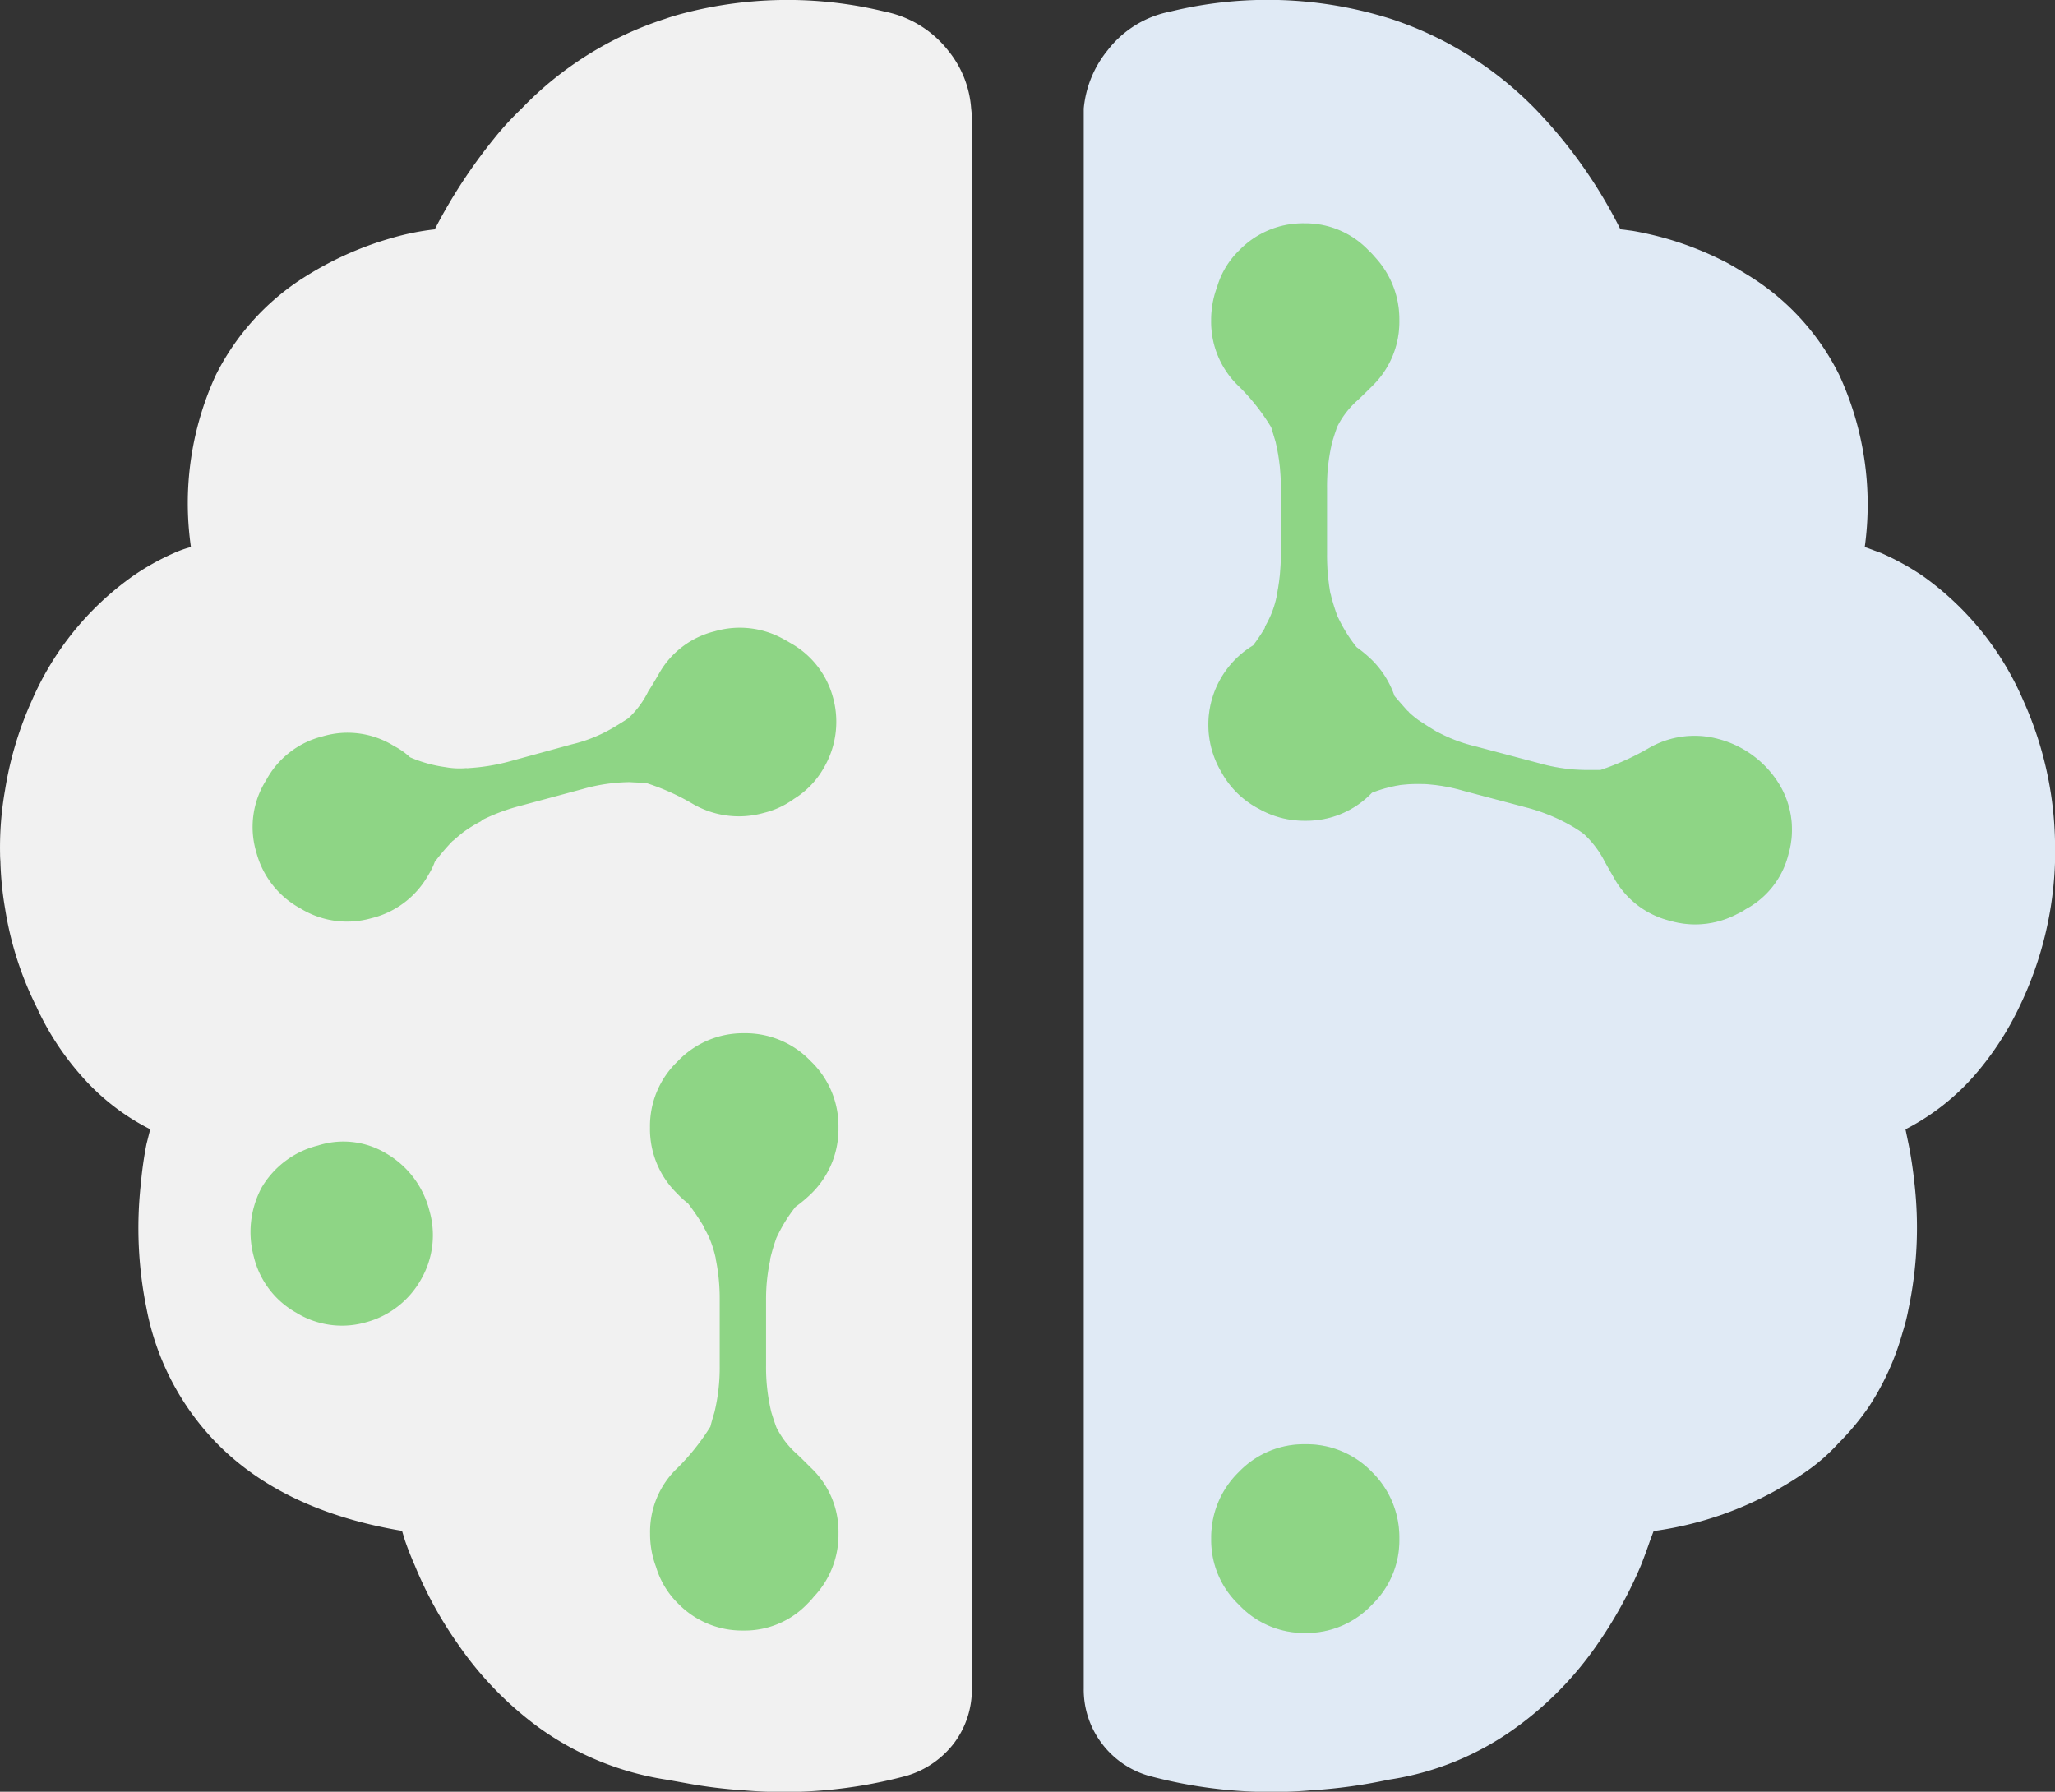
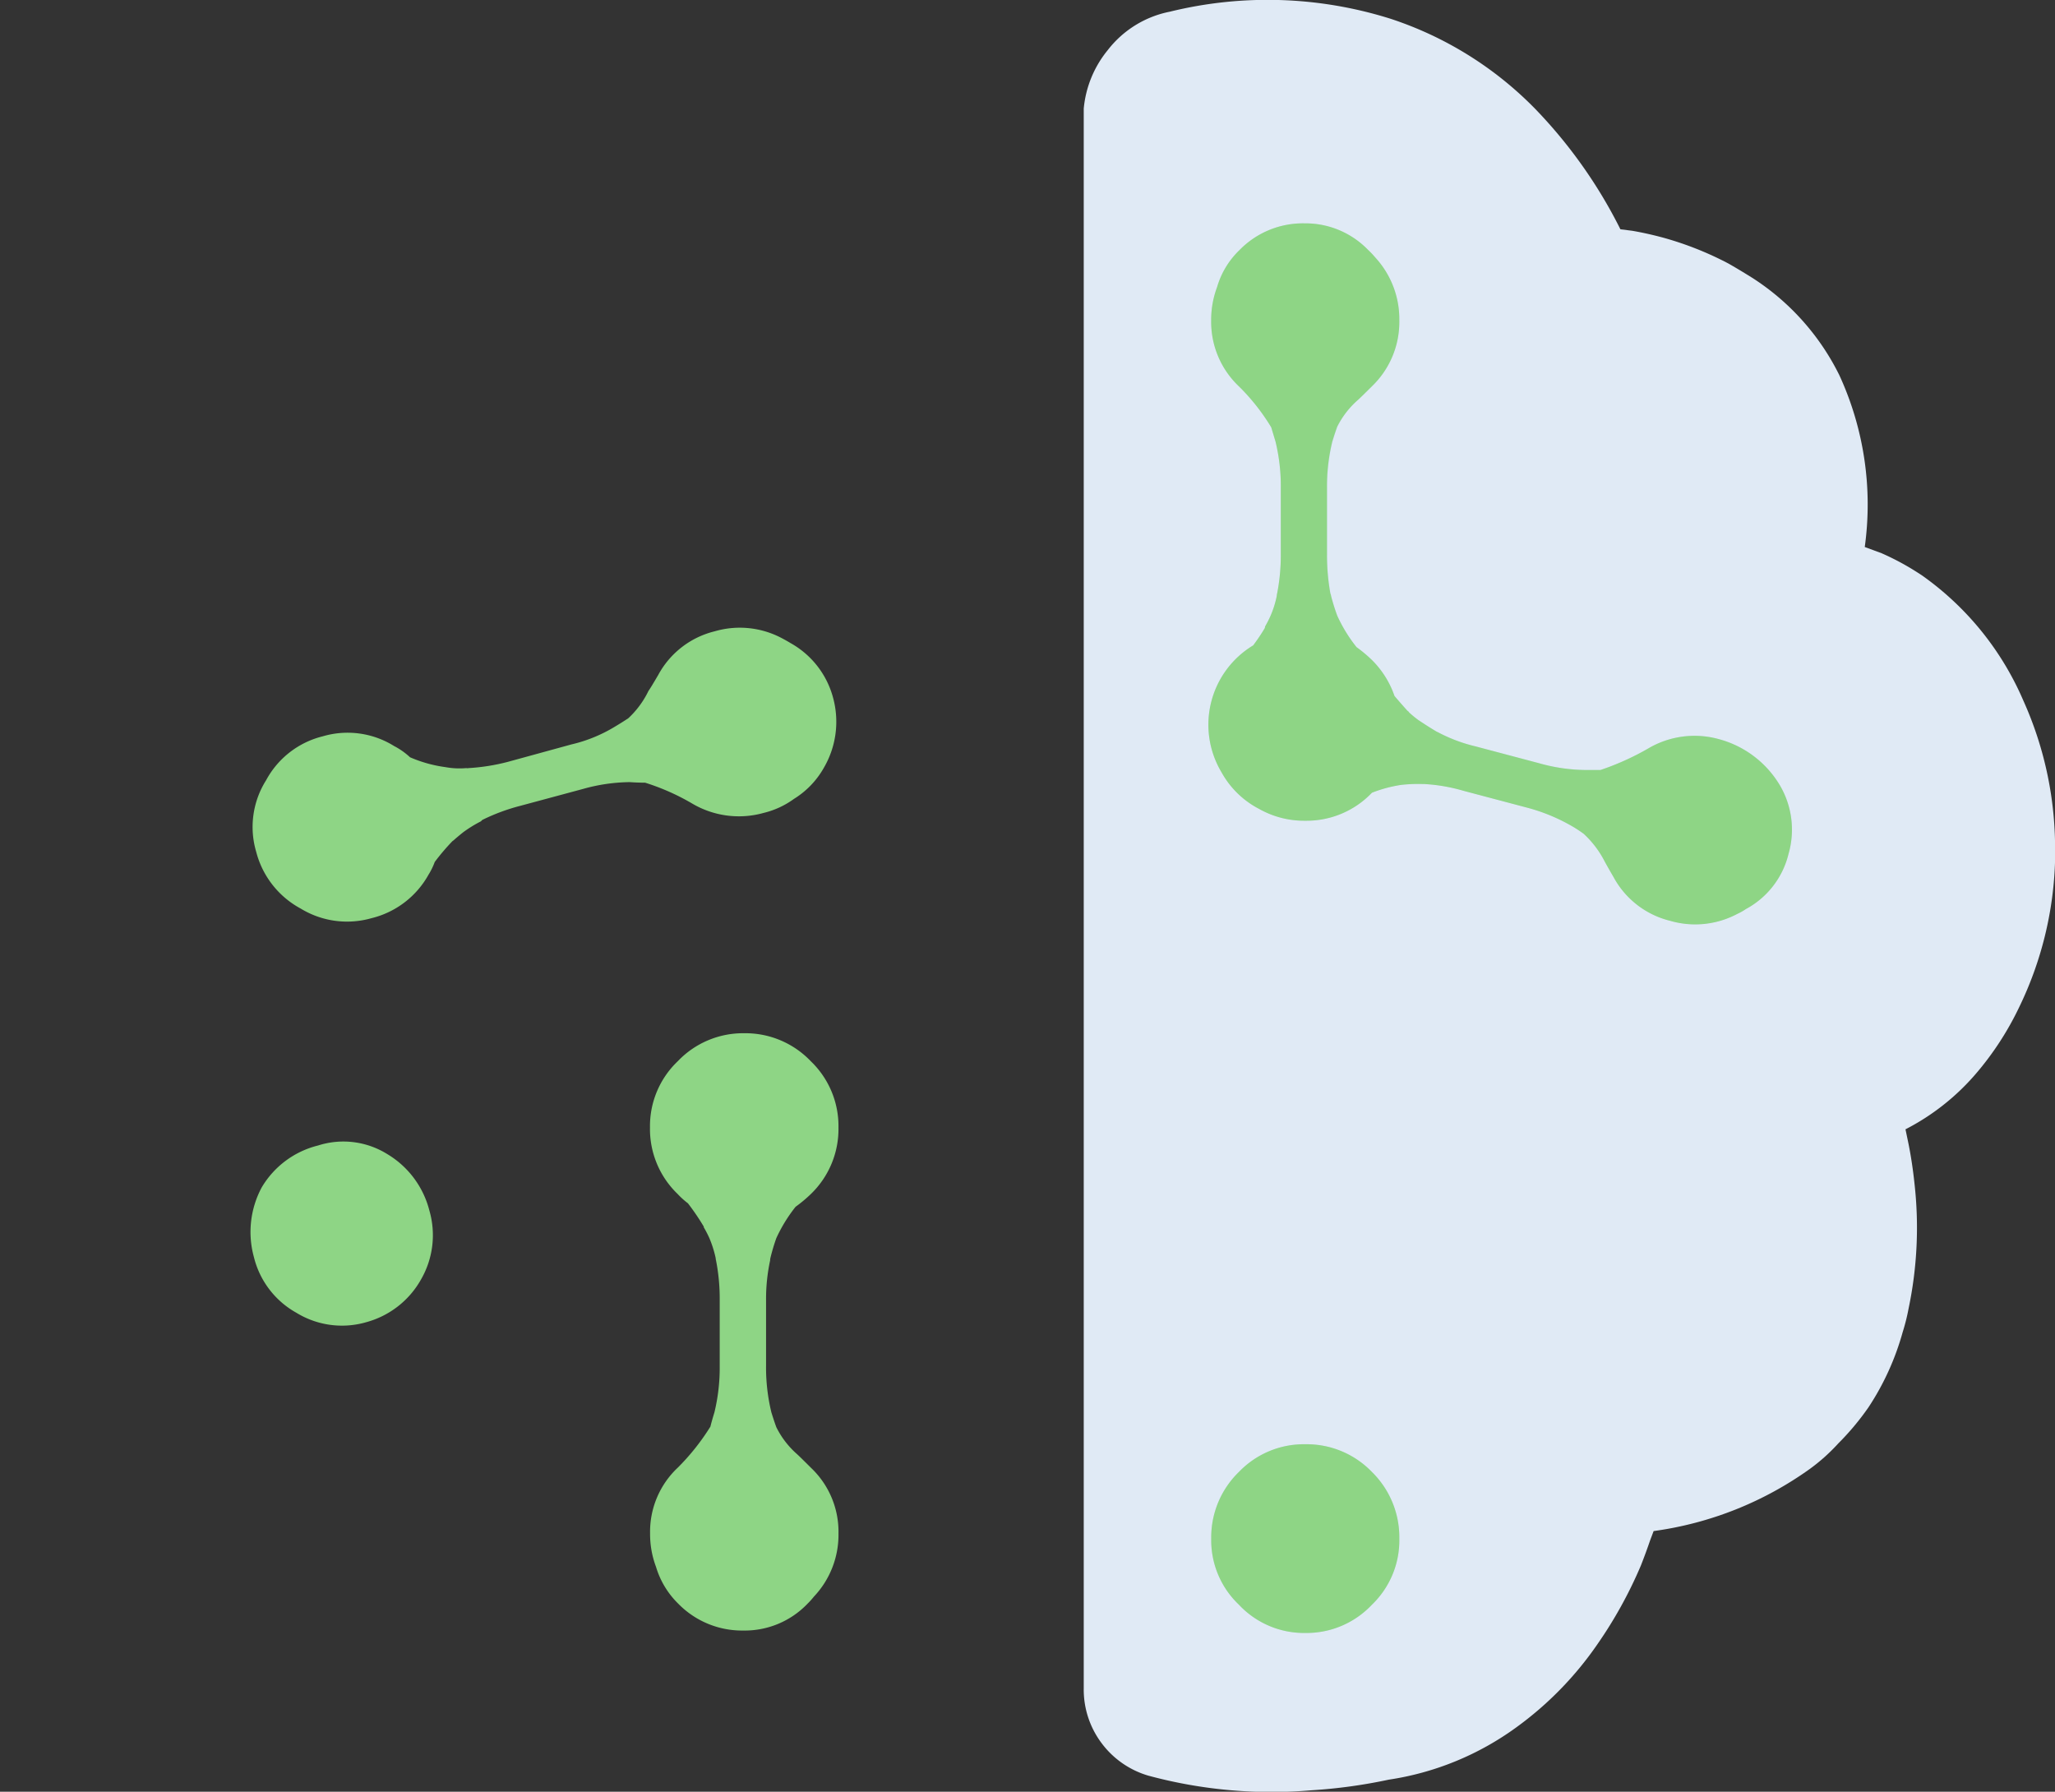
<svg xmlns="http://www.w3.org/2000/svg" id="Group_187" data-name="Group 187" width="124.763" height="108.777" viewBox="0 0 124.763 108.777">
  <rect x="0" y="0" width="124.763" height="108.777" fill="#333333" stroke="none" />
-   <path id="Path_141" data-name="Path 141" d="M10.242,9.486a14.99,14.99,0,0,0-5.192,5.83A18.634,18.634,0,0,0,3.541,25.753a6.43,6.43,0,0,0-1.056.377,14.91,14.91,0,0,0-2.49,1.4,18.049,18.049,0,0,0-6.116,7.55,21.332,21.332,0,0,0-1.625,5.437,19.981,19.981,0,0,0-.3,3.869c0,.139.007.289.02.452a20,20,0,0,0,.282,2.851,20.463,20.463,0,0,0,1.909,5.98A16.837,16.837,0,0,0-3.159,57.8a13.827,13.827,0,0,0,4.228,3.3l-.227.9a22.707,22.707,0,0,0-.341,2.4,24.4,24.4,0,0,0,.341,7.568,15.99,15.99,0,0,0,4.267,8.193q4.039,4.114,11.249,5.321l.166.55q.249.736.607,1.547a24.1,24.1,0,0,0,2.606,4.755A20.985,20.985,0,0,0,24.66,97.42a17.9,17.9,0,0,0,7.777,3.169l1.281.229a29.188,29.188,0,0,0,3.381.414,28.649,28.649,0,0,0,9.906-.886,5.646,5.646,0,0,0,2.87-1.983,5.4,5.4,0,0,0,1.077-3.3V-.234a4.934,4.934,0,0,0-.041-.623A6.262,6.262,0,0,0,49.5-4.405a6.491,6.491,0,0,0-3.812-2.342A24.976,24.976,0,0,0,33.1-6.557c-.266.075-.525.157-.775.245A21.089,21.089,0,0,0,23.606-.857,18.228,18.228,0,0,0,21.943.957a32.233,32.233,0,0,0-3.6,5.51,15.053,15.053,0,0,0-2.549.507,20.079,20.079,0,0,0-5.548,2.513" transform="translate(8.051 7.458)" fill="#f1f1f1" />
  <path id="Path_142" data-name="Path 142" d="M10.431.638A24.863,24.863,0,0,0-2.97.207,6.3,6.3,0,0,0-6.746,2.545,6.551,6.551,0,0,0-8.2,6.091v95.925a5.417,5.417,0,0,0,1.077,3.3A5.453,5.453,0,0,0-4.274,107.3a28.622,28.622,0,0,0,9.911.886,31.8,31.8,0,0,0,4.678-.643,17.565,17.565,0,0,0,7.741-3.172A20.717,20.717,0,0,0,23,99.3a26.425,26.425,0,0,0,2.624-4.755c.214-.541.4-1.059.568-1.547l.207-.548a21.187,21.187,0,0,0,9.513-3.794,11.432,11.432,0,0,0,1.7-1.529,15.972,15.972,0,0,0,1.831-2.19,16.067,16.067,0,0,0,2.077-4.567,12.245,12.245,0,0,0,.359-1.434,23.918,23.918,0,0,0,.359-7.568q-.133-1.264-.359-2.4l-.189-.909a14.13,14.13,0,0,0,4.21-3.3,18.306,18.306,0,0,0,2.7-4.131,21.743,21.743,0,0,0,2.17-8.836v-.452a21.839,21.839,0,0,0-1.924-9.306,18.009,18.009,0,0,0-6.08-7.55,15.725,15.725,0,0,0-2.529-1.4l-1.02-.377a18.769,18.769,0,0,0-1.547-10.44,14.827,14.827,0,0,0-5.171-5.83c-.516-.327-1.036-.643-1.568-.945a19.866,19.866,0,0,0-3.962-1.568Q26,13.663,25.1,13.509l-.718-.091a29.44,29.44,0,0,0-5.189-7.327A21.777,21.777,0,0,0,10.431.638" transform="translate(73.996 0.502)" fill="#e0eaf5" />
  <path id="Path_143" data-name="Path 143" d="M1.042,5.537a5.4,5.4,0,0,1-1.679-4A5.647,5.647,0,0,1-.28-.484,5.089,5.089,0,0,1,1.081-2.731,5.362,5.362,0,0,1,5.023-4.353,5.28,5.28,0,0,1,8.892-2.731,4.411,4.411,0,0,1,9.31-2.3a5.528,5.528,0,0,1,1.472,3.833,5.415,5.415,0,0,1-1.663,4c-.4.4-.679.673-.829.811A5.291,5.291,0,0,0,7.027,7.991c-.1.277-.2.579-.3.907A11.54,11.54,0,0,0,6.4,11.728v4a13.048,13.048,0,0,0,.207,2.4.3.3,0,0,1,.036.132c.114.429.239.832.379,1.209a9.1,9.1,0,0,0,1.168,1.906,8.2,8.2,0,0,1,.925.775,5.618,5.618,0,0,1,1.381,2.19c.275.325.541.629.788.9a.318.318,0,0,1,.1.1,5.952,5.952,0,0,0,.548.452c.352.241.718.473,1.1.7l.114.055a9.635,9.635,0,0,0,2.265.85l3.849,1.02a10.792,10.792,0,0,0,2.831.416h.909a15.976,15.976,0,0,0,2.885-1.3A5.525,5.525,0,0,1,30.2,26.96a6.183,6.183,0,0,1,3.663,2.756,5.321,5.321,0,0,1,.55,4.21,5.178,5.178,0,0,1-2.588,3.338,3.018,3.018,0,0,1-.529.3,5.436,5.436,0,0,1-4.076.418,5.366,5.366,0,0,1-3.435-2.661q-.416-.719-.545-.963A5.992,5.992,0,0,0,21.974,32.7a8.1,8.1,0,0,0-.793-.509,11.044,11.044,0,0,0-2.645-1.075l-3.849-1.02a10.577,10.577,0,0,0-2.4-.414H12.18a8.228,8.228,0,0,0-1.3.057,8.142,8.142,0,0,0-1.759.47,5.475,5.475,0,0,1-4.037,1.7,5.518,5.518,0,0,1-2.813-.718A5.467,5.467,0,0,1-.014,28.962a5.625,5.625,0,0,1,1.927-7.7c.261-.354.493-.7.7-1.041a.191.191,0,0,0,.016-.093,6.485,6.485,0,0,0,.341-.661,6.148,6.148,0,0,0,.377-1.209.519.519,0,0,1,.02-.132,12.084,12.084,0,0,0,.225-2.4v-4A11.535,11.535,0,0,0,3.269,8.9c-.1-.327-.186-.618-.261-.868A12.778,12.778,0,0,0,1.042,5.537" transform="translate(74.173 17.913)" fill="#cde" />
  <path id="Path_144" data-name="Path 144" d="M.94,5.453a5.4,5.4,0,0,1-1.679-4A5.544,5.544,0,0,1,.94-2.608,5.477,5.477,0,0,1,4.98-4.287,5.508,5.508,0,0,1,9.017-2.608a5.565,5.565,0,0,1,1.663,4.06,5.415,5.415,0,0,1-1.663,4A5.441,5.441,0,0,1,4.98,7.171,5.41,5.41,0,0,1,.94,5.453" transform="translate(74.275 91.968)" fill="#cde" />
  <path id="Path_145" data-name="Path 145" d="M0,3.213a5.388,5.388,0,0,0,1.679,4,5.41,5.41,0,0,0,4.04,1.718,5.446,5.446,0,0,0,4.04-1.718,5.414,5.414,0,0,0,1.661-4A5.558,5.558,0,0,0,9.758-.842a5.5,5.5,0,0,0-4.04-1.684A5.464,5.464,0,0,0,1.679-.842,5.53,5.53,0,0,0,0,3.213" transform="translate(73.536 90.207)" fill="#8ed585" />
  <path id="Path_146" data-name="Path 146" d="M.1,3.3a5.388,5.388,0,0,0,1.679,4A12.675,12.675,0,0,1,3.746,9.791c.075.252.164.541.261.868a11.439,11.439,0,0,1,.32,2.831v4a12.1,12.1,0,0,1-.225,2.4.535.535,0,0,0-.02.134,5.881,5.881,0,0,1-.377,1.206,6.415,6.415,0,0,1-.336.659.192.192,0,0,1-.02.1,11.137,11.137,0,0,1-.7,1.041,5.627,5.627,0,0,0-1.924,7.7,5.492,5.492,0,0,0,2.283,2.227,5.547,5.547,0,0,0,2.813.718,5.48,5.48,0,0,0,4.04-1.7,8.237,8.237,0,0,1,1.756-.473,9.146,9.146,0,0,1,1.3-.055h.114a10.58,10.58,0,0,1,2.395.414l3.853,1.02a11.1,11.1,0,0,1,2.64,1.075,7.7,7.7,0,0,1,.793.511,5.941,5.941,0,0,1,1.266,1.659c.089.166.268.486.548.966a5.351,5.351,0,0,0,3.433,2.658,5.445,5.445,0,0,0,4.076-.414,3.538,3.538,0,0,0,.532-.3,5.186,5.186,0,0,0,2.583-3.342,5.311,5.311,0,0,0-.548-4.21,6.158,6.158,0,0,0-3.658-2.756,5.528,5.528,0,0,0-4.324.568,16.119,16.119,0,0,1-2.888,1.3h-.907a10.7,10.7,0,0,1-2.833-.416l-3.849-1.02a9.579,9.579,0,0,1-2.263-.85c-.052-.023-.089-.043-.116-.057-.377-.225-.741-.459-1.1-.7a6.712,6.712,0,0,1-.548-.452.256.256,0,0,0-.1-.1c-.248-.275-.513-.577-.788-.9a5.663,5.663,0,0,0-1.379-2.193,8.454,8.454,0,0,0-.925-.772,9.025,9.025,0,0,1-1.17-1.906,12.358,12.358,0,0,1-.377-1.206.321.321,0,0,0-.039-.134,13.065,13.065,0,0,1-.207-2.4v-4a11.439,11.439,0,0,1,.32-2.831c.1-.327.2-.629.3-.909A5.371,5.371,0,0,1,9.029,8.112c.15-.139.429-.411.832-.813a5.414,5.414,0,0,0,1.661-4A5.523,5.523,0,0,0,10.049-.534,4.577,4.577,0,0,0,9.636-.97,5.291,5.291,0,0,0,5.766-2.592,5.375,5.375,0,0,0,1.82-.97,5.077,5.077,0,0,0,.459,1.277,5.647,5.647,0,0,0,.1,3.3" transform="translate(73.433 16.152)" fill="#8ed585" />
  <path id="Path_147" data-name="Path 147" d="M3.908,6.146a5.445,5.445,0,0,0,3.367-2.6A5.373,5.373,0,0,0,7.785-.649,5.6,5.6,0,0,0,5.208-4.085,5.036,5.036,0,0,0,1.03-4.594,5.513,5.513,0,0,0-2.394-2.047a5.727,5.727,0,0,0-.473,4.228A5.322,5.322,0,0,0-.288,5.562a5.291,5.291,0,0,0,4.2.584" transform="translate(18.282 74.137)" fill="#8ed585" />
  <path id="Path_148" data-name="Path 148" d="M5.463.951a5.484,5.484,0,0,0-4.04-1.7A5.475,5.475,0,0,0-2.614.951,5.439,5.439,0,0,0-4.3,4.973a5.465,5.465,0,0,0,1.681,4.04,4.763,4.763,0,0,0,.623.563,14.525,14.525,0,0,1,.941,1.381q.02.014.02.075a6.45,6.45,0,0,1,.341.659A6.813,6.813,0,0,1-.312,12.9a.535.535,0,0,0,.02.134,12.1,12.1,0,0,1,.225,2.4v4a11.548,11.548,0,0,1-.32,2.831c-.1.327-.184.616-.245.868a13.814,13.814,0,0,1-1.981,2.492,5.338,5.338,0,0,0-1.681,4,5.648,5.648,0,0,0,.359,2.02,5.222,5.222,0,0,0,1.359,2.247,5.414,5.414,0,0,0,3.944,1.622,5.271,5.271,0,0,0,3.89-1.622,4.635,4.635,0,0,0,.393-.436,5.46,5.46,0,0,0,1.493-3.831,5.352,5.352,0,0,0-1.679-4c-.4-.4-.679-.675-.829-.813a5.34,5.34,0,0,1-1.266-1.643c-.1-.275-.2-.577-.3-.9a11.543,11.543,0,0,1-.323-2.831v-4a11.122,11.122,0,0,1,.248-2.4A.466.466,0,0,1,3.01,12.9a12.149,12.149,0,0,1,.359-1.206,9.218,9.218,0,0,1,1.17-1.906,8.41,8.41,0,0,0,.925-.772,5.48,5.48,0,0,0,1.679-4.04A5.455,5.455,0,0,0,5.463.951" transform="translate(43.762 63.477)" fill="#8ed585" />
  <path id="Path_149" data-name="Path 149" d="M.461,5.183a5.317,5.317,0,0,0-.6,4.362,5.462,5.462,0,0,0,2.7,3.433,5.4,5.4,0,0,0,4.283.586,5.438,5.438,0,0,0,3.474-2.642,4.116,4.116,0,0,0,.379-.775,13.49,13.49,0,0,1,1.077-1.266q.055-.037.075-.055c.186-.166.377-.323.563-.473a7.837,7.837,0,0,1,1.1-.679.277.277,0,0,1,.116-.1,11.918,11.918,0,0,1,2.242-.829L19.714,5.71A10.819,10.819,0,0,1,22.524,5.3c.354.023.668.034.945.034a13.811,13.811,0,0,1,2.888,1.284,5.574,5.574,0,0,0,4.321.548,5.181,5.181,0,0,0,1.831-.85,5.234,5.234,0,0,0,1.811-1.886A5.539,5.539,0,0,0,34.887.2,5.386,5.386,0,0,0,32.3-3.14c-.191-.116-.368-.214-.532-.3A5.435,5.435,0,0,0,27.7-3.858,5.343,5.343,0,0,0,24.262-1.2c-.279.475-.473.8-.588.961a5.55,5.55,0,0,1-1.225,1.661c-.264.175-.536.345-.811.509A9.011,9.011,0,0,1,19,3.01L15.145,4.067a12.206,12.206,0,0,1-2.4.382.321.321,0,0,1-.132,0,4.758,4.758,0,0,1-1.266-.059,8.08,8.08,0,0,1-2.152-.6,4.3,4.3,0,0,0-.963-.679A5.335,5.335,0,0,0,3.894,2.52,5.365,5.365,0,0,0,.461,5.183" transform="translate(15.697 42.183)" fill="#8ed585" />
</svg>